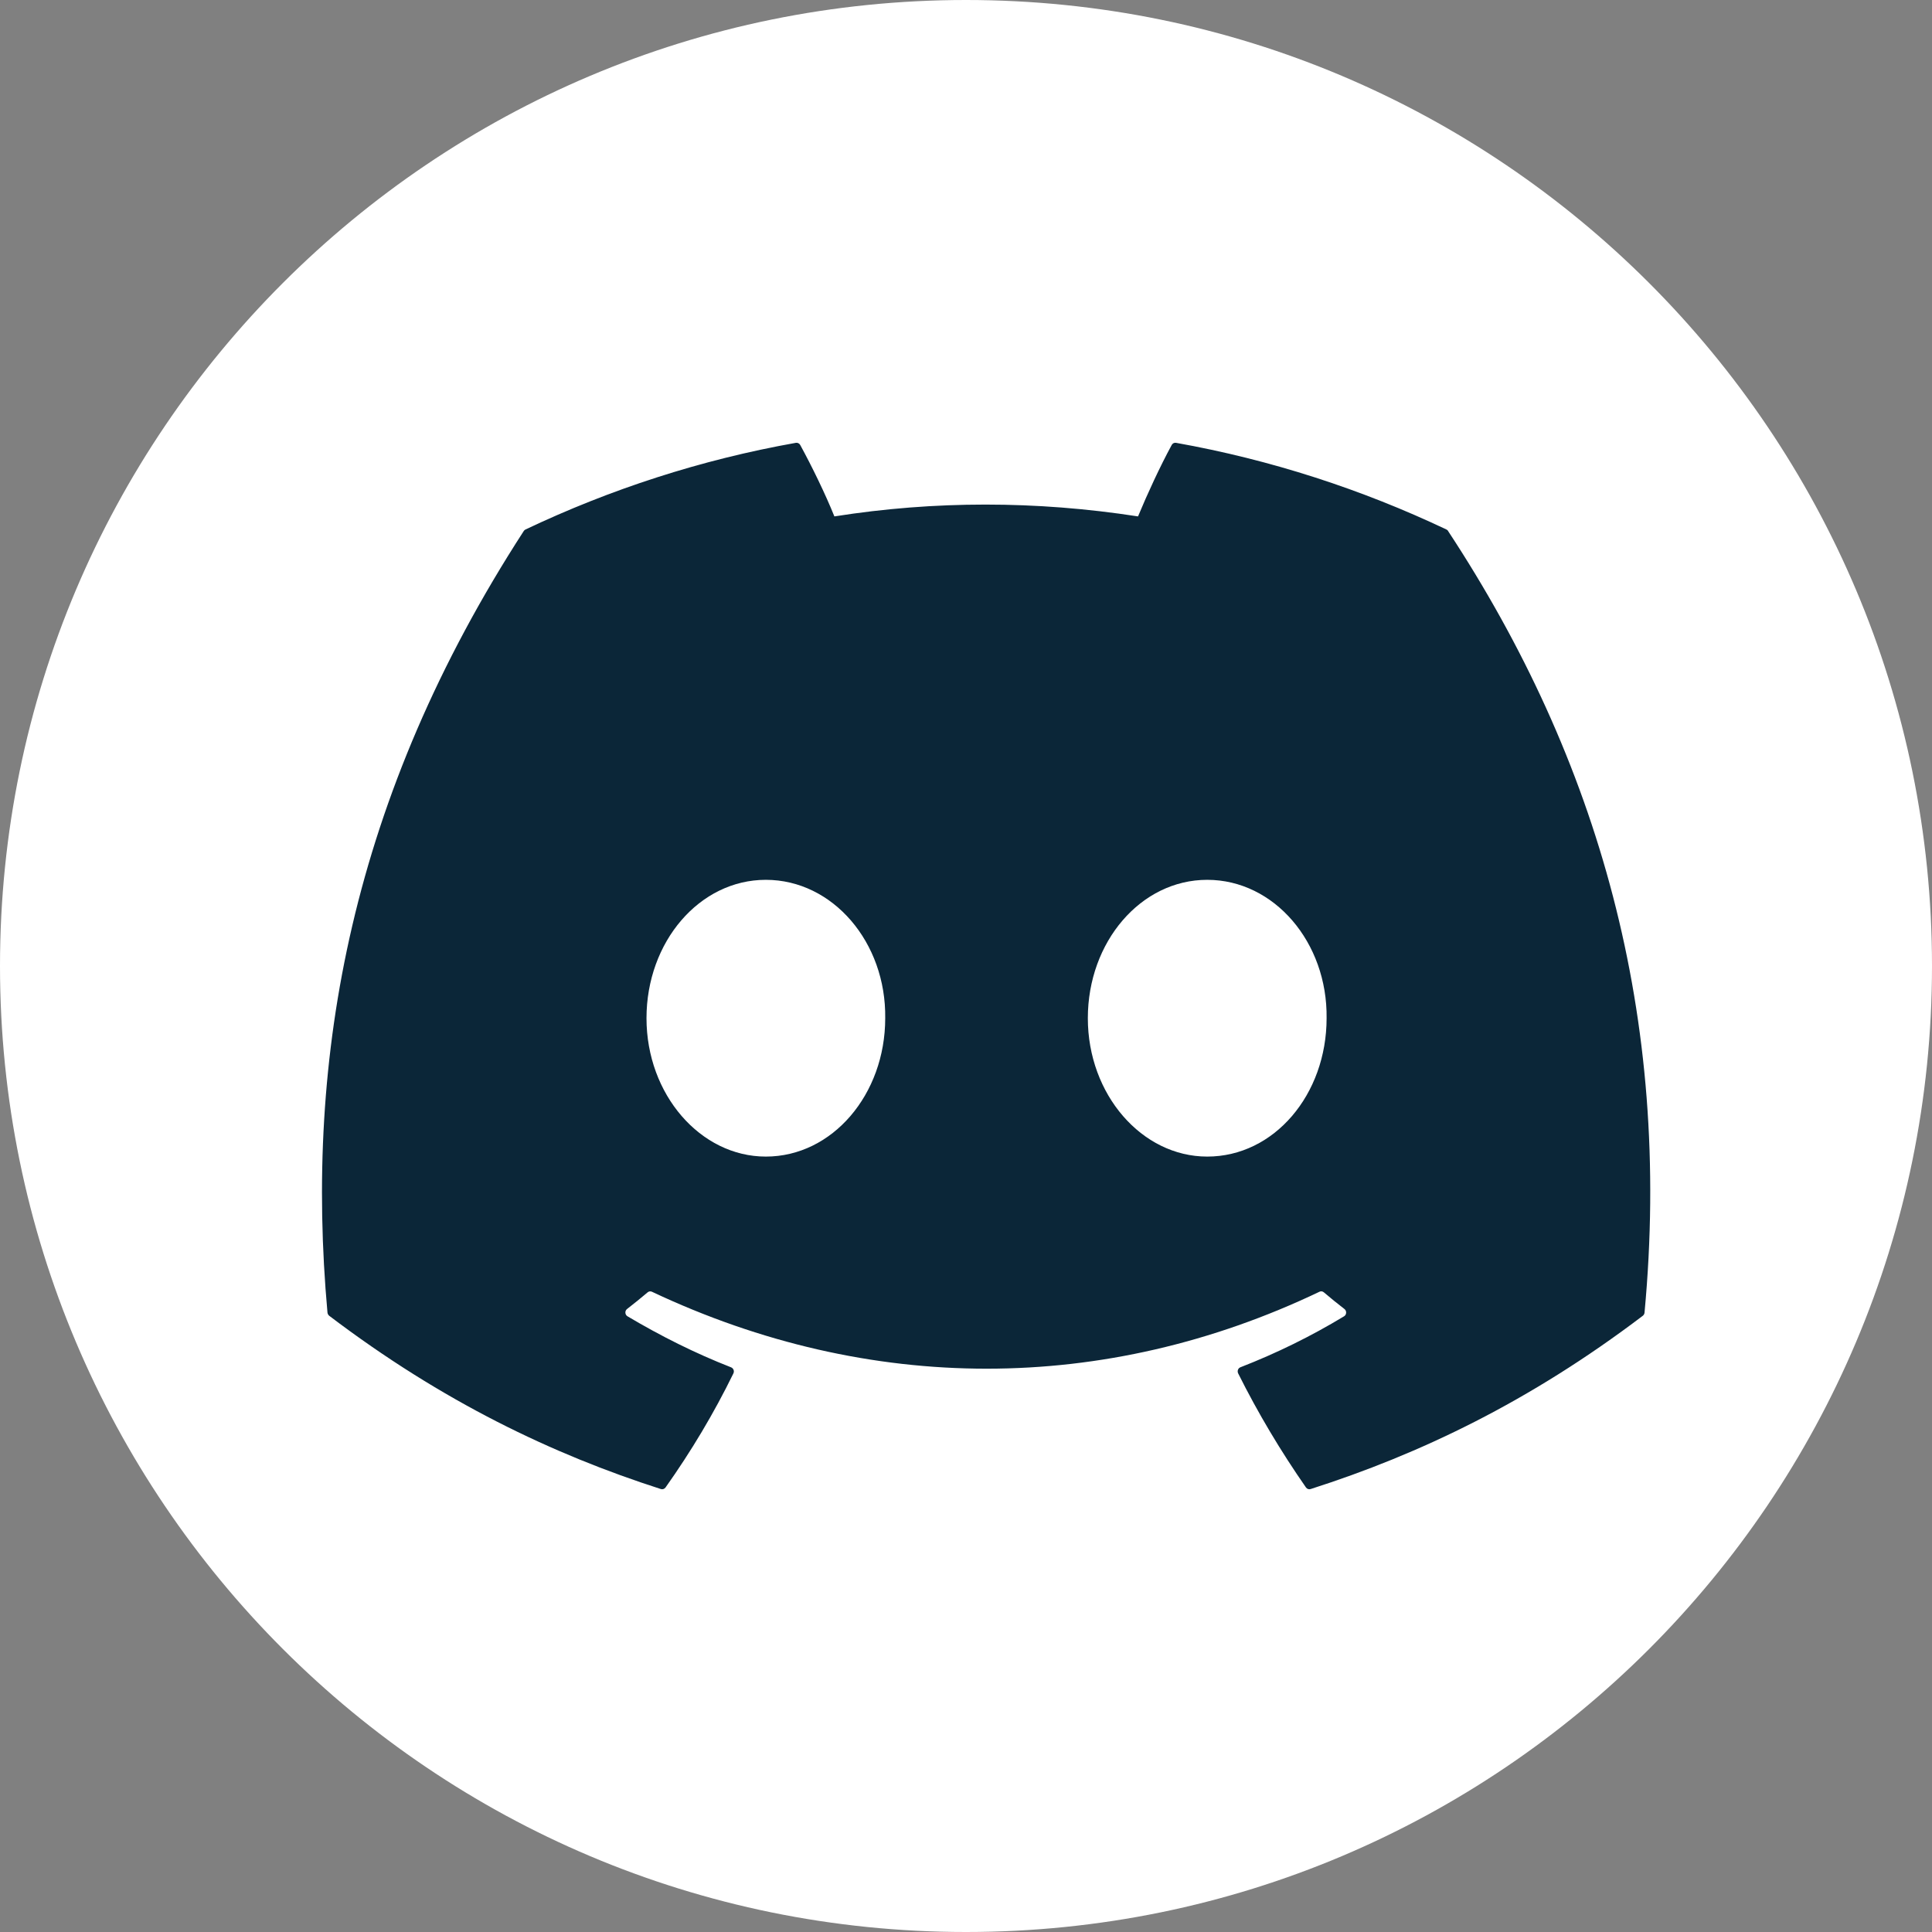
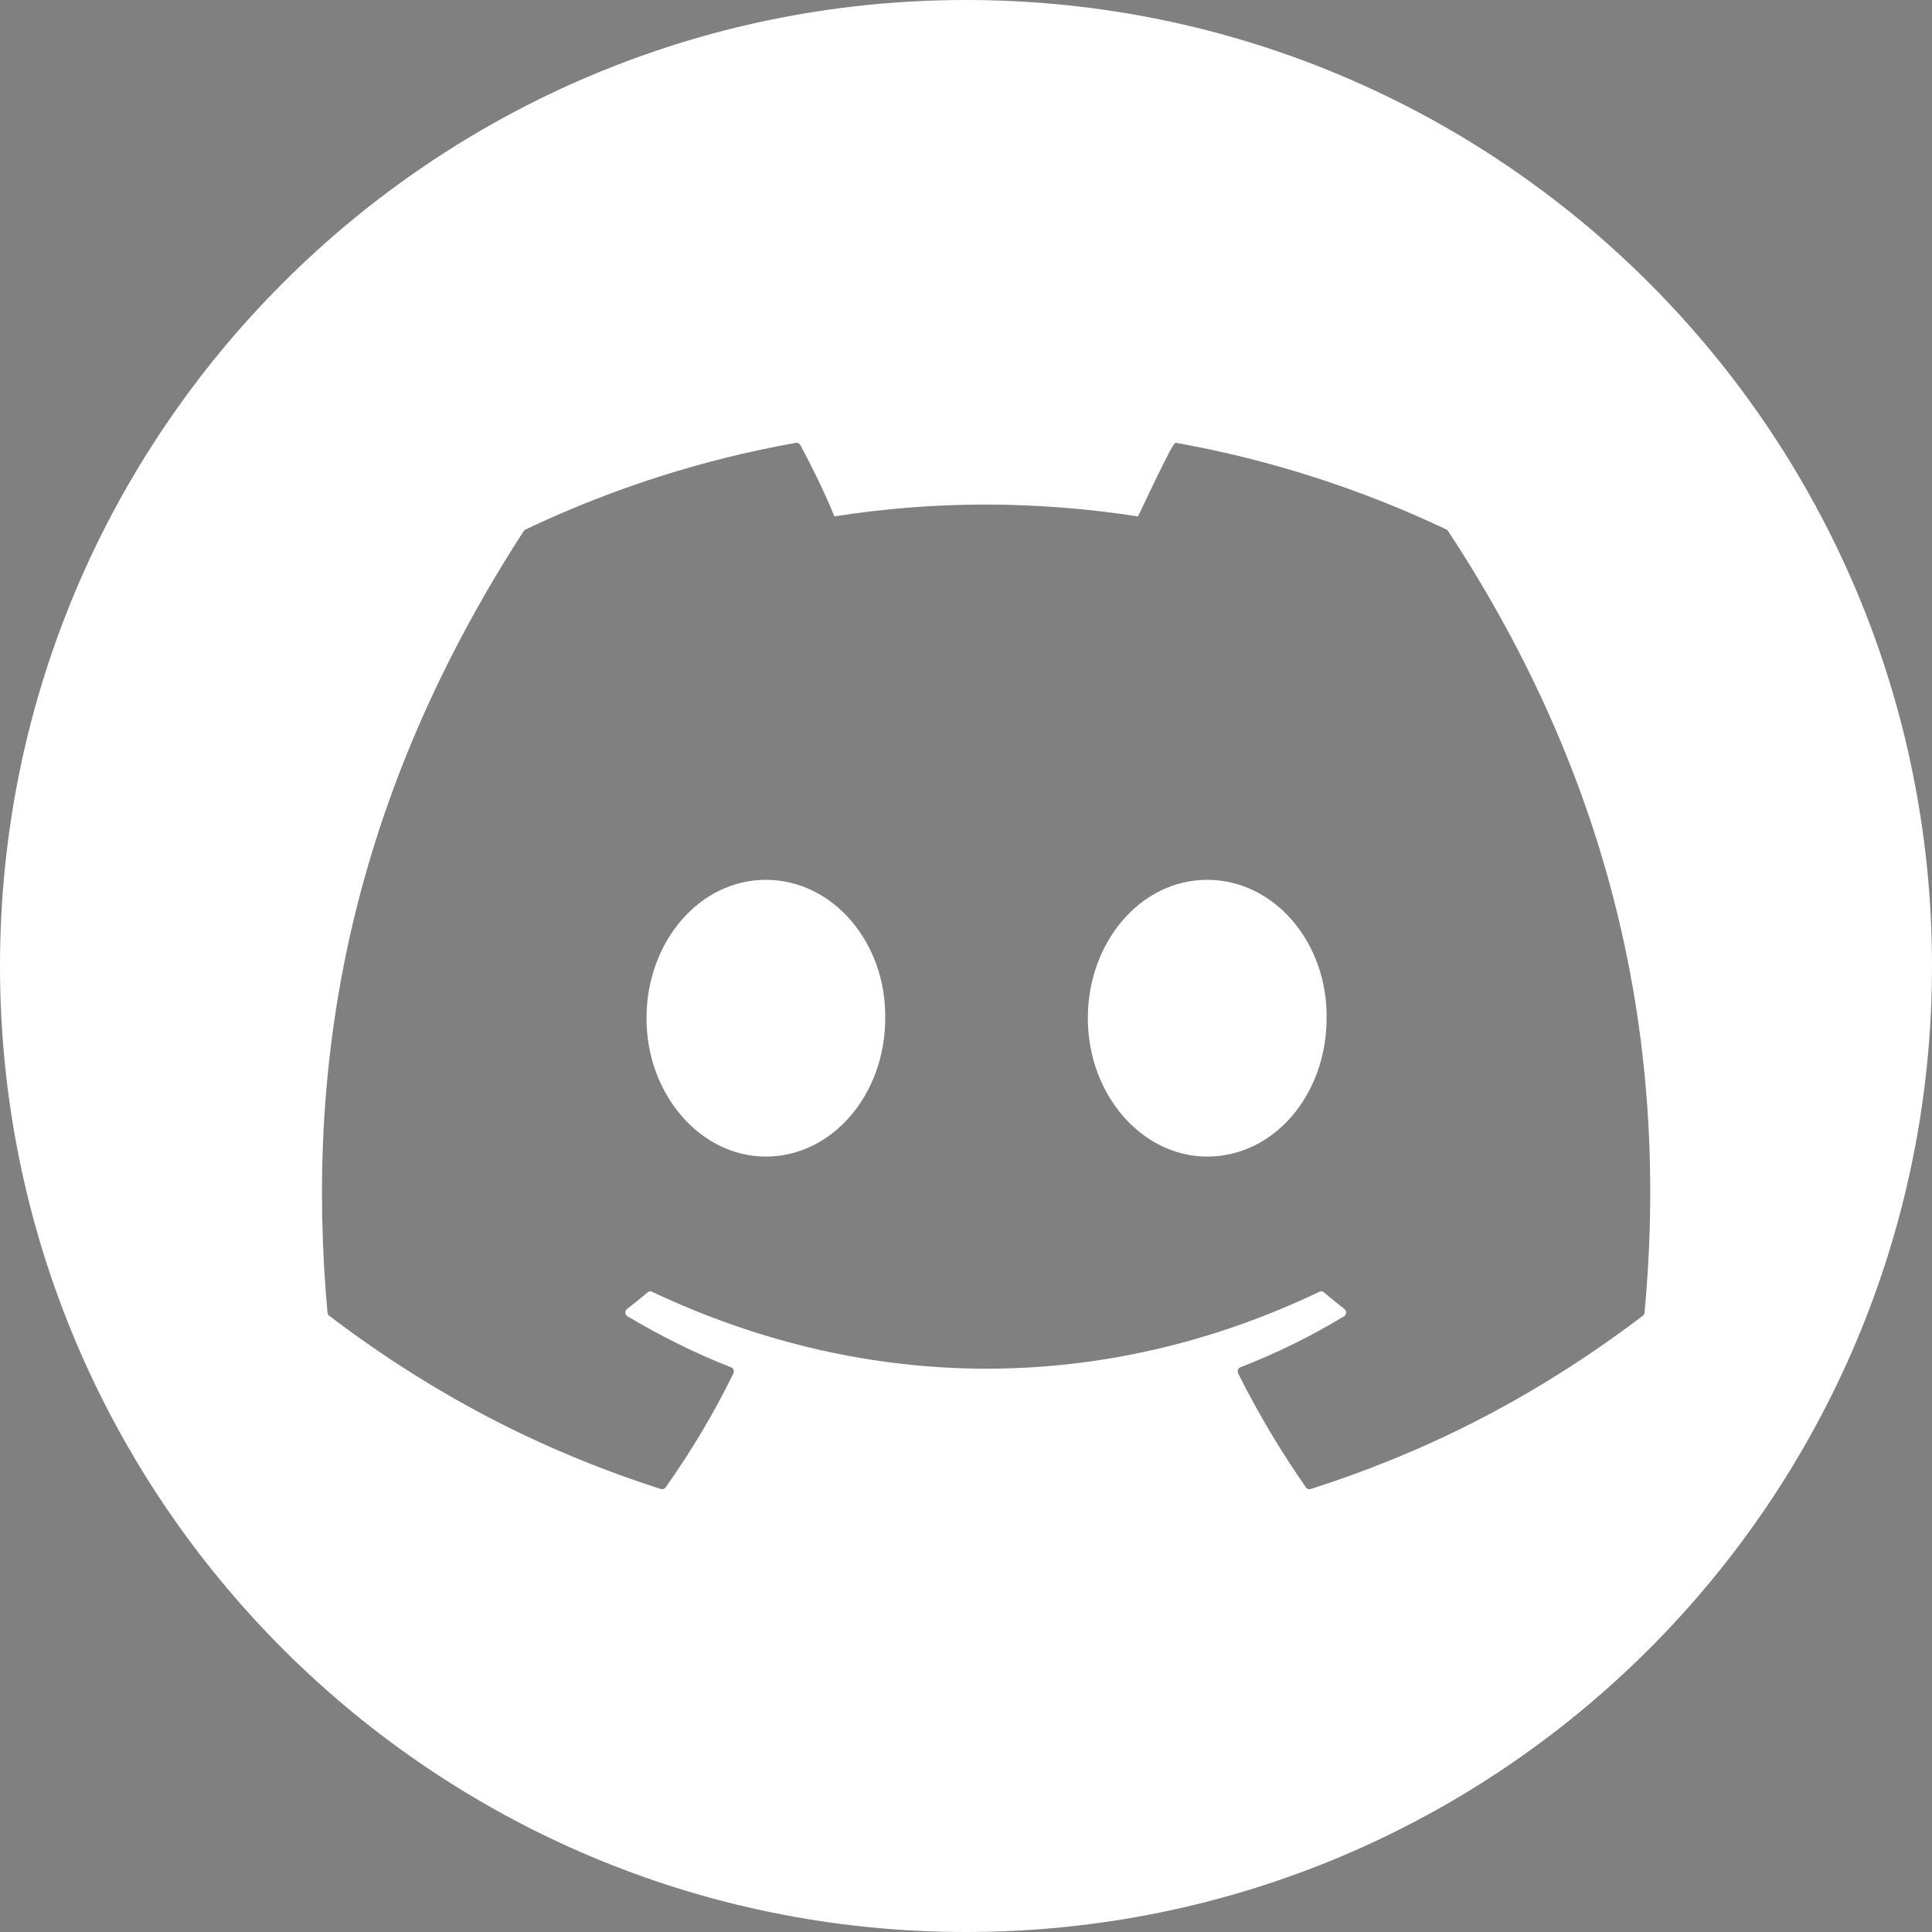
<svg xmlns="http://www.w3.org/2000/svg" width="48" height="48" viewBox="0 0 48 48" fill="none">
  <rect x="0" y="0" width="48" height="48" fill="#808080" stroke="none" />
-   <circle cx="23.5" cy="24.5" r="21.5" fill="#0B2638" />
-   <path fill-rule="evenodd" clip-rule="evenodd" d="M48 24C48 37.255 37.255 48 24 48C10.745 48 0 37.255 0 24C0 10.745 10.745 0 24 0C37.255 0 48 10.745 48 24ZM29.219 11.002C31.577 11.423 33.833 12.158 35.936 13.155C35.954 13.163 35.97 13.177 35.979 13.196C39.705 18.862 41.546 25.253 40.858 32.611C40.855 32.642 40.84 32.671 40.815 32.69C37.992 34.832 35.258 36.133 32.562 36.995C32.519 37.009 32.472 36.993 32.446 36.955C31.823 36.059 31.257 35.114 30.762 34.122C30.733 34.063 30.759 33.993 30.817 33.97C31.716 33.62 32.571 33.2 33.393 32.703C33.458 32.664 33.462 32.568 33.402 32.522C33.228 32.388 33.055 32.247 32.889 32.106C32.858 32.081 32.817 32.075 32.782 32.093C27.445 34.642 21.598 34.642 16.197 32.093C16.162 32.077 16.12 32.082 16.09 32.108C15.925 32.248 15.752 32.388 15.579 32.522C15.519 32.568 15.525 32.664 15.59 32.703C16.412 33.191 17.266 33.62 18.164 33.971C18.222 33.995 18.25 34.063 18.221 34.122C17.736 35.115 17.17 36.06 16.535 36.956C16.508 36.993 16.462 37.009 16.419 36.995C13.736 36.133 11.002 34.832 8.179 32.69C8.156 32.671 8.139 32.641 8.136 32.61C7.561 26.245 8.733 19.801 13.012 13.194C13.022 13.177 13.038 13.163 13.056 13.155C15.16 12.156 17.416 11.421 19.773 11.002C19.816 10.995 19.859 11.015 19.881 11.055C20.172 11.588 20.505 12.271 20.73 12.83C23.215 12.438 25.738 12.438 28.274 12.83C28.5 12.284 28.821 11.588 29.111 11.055C29.133 11.014 29.176 10.994 29.219 11.002ZM16.062 25.297C16.062 27.192 17.402 28.735 19.027 28.735C20.679 28.735 21.993 27.192 21.993 25.297C22.019 23.415 20.692 21.859 19.027 21.859C17.376 21.859 16.062 23.402 16.062 25.297ZM27.027 25.297C27.027 27.192 28.367 28.735 29.993 28.735C31.658 28.735 32.959 27.192 32.959 25.297C32.984 23.415 31.658 21.859 29.993 21.859C28.341 21.859 27.027 23.402 27.027 25.297Z" fill="white" />
+   <path fill-rule="evenodd" clip-rule="evenodd" d="M48 24C48 37.255 37.255 48 24 48C10.745 48 0 37.255 0 24C0 10.745 10.745 0 24 0C37.255 0 48 10.745 48 24ZM29.219 11.002C31.577 11.423 33.833 12.158 35.936 13.155C35.954 13.163 35.97 13.177 35.979 13.196C39.705 18.862 41.546 25.253 40.858 32.611C40.855 32.642 40.84 32.671 40.815 32.69C37.992 34.832 35.258 36.133 32.562 36.995C32.519 37.009 32.472 36.993 32.446 36.955C31.823 36.059 31.257 35.114 30.762 34.122C30.733 34.063 30.759 33.993 30.817 33.97C31.716 33.62 32.571 33.2 33.393 32.703C33.458 32.664 33.462 32.568 33.402 32.522C33.228 32.388 33.055 32.247 32.889 32.106C32.858 32.081 32.817 32.075 32.782 32.093C27.445 34.642 21.598 34.642 16.197 32.093C16.162 32.077 16.12 32.082 16.09 32.108C15.925 32.248 15.752 32.388 15.579 32.522C15.519 32.568 15.525 32.664 15.59 32.703C16.412 33.191 17.266 33.62 18.164 33.971C18.222 33.995 18.25 34.063 18.221 34.122C17.736 35.115 17.17 36.06 16.535 36.956C16.508 36.993 16.462 37.009 16.419 36.995C13.736 36.133 11.002 34.832 8.179 32.69C8.156 32.671 8.139 32.641 8.136 32.61C7.561 26.245 8.733 19.801 13.012 13.194C13.022 13.177 13.038 13.163 13.056 13.155C15.16 12.156 17.416 11.421 19.773 11.002C19.816 10.995 19.859 11.015 19.881 11.055C20.172 11.588 20.505 12.271 20.73 12.83C23.215 12.438 25.738 12.438 28.274 12.83C29.133 11.014 29.176 10.994 29.219 11.002ZM16.062 25.297C16.062 27.192 17.402 28.735 19.027 28.735C20.679 28.735 21.993 27.192 21.993 25.297C22.019 23.415 20.692 21.859 19.027 21.859C17.376 21.859 16.062 23.402 16.062 25.297ZM27.027 25.297C27.027 27.192 28.367 28.735 29.993 28.735C31.658 28.735 32.959 27.192 32.959 25.297C32.984 23.415 31.658 21.859 29.993 21.859C28.341 21.859 27.027 23.402 27.027 25.297Z" fill="white" />
</svg>